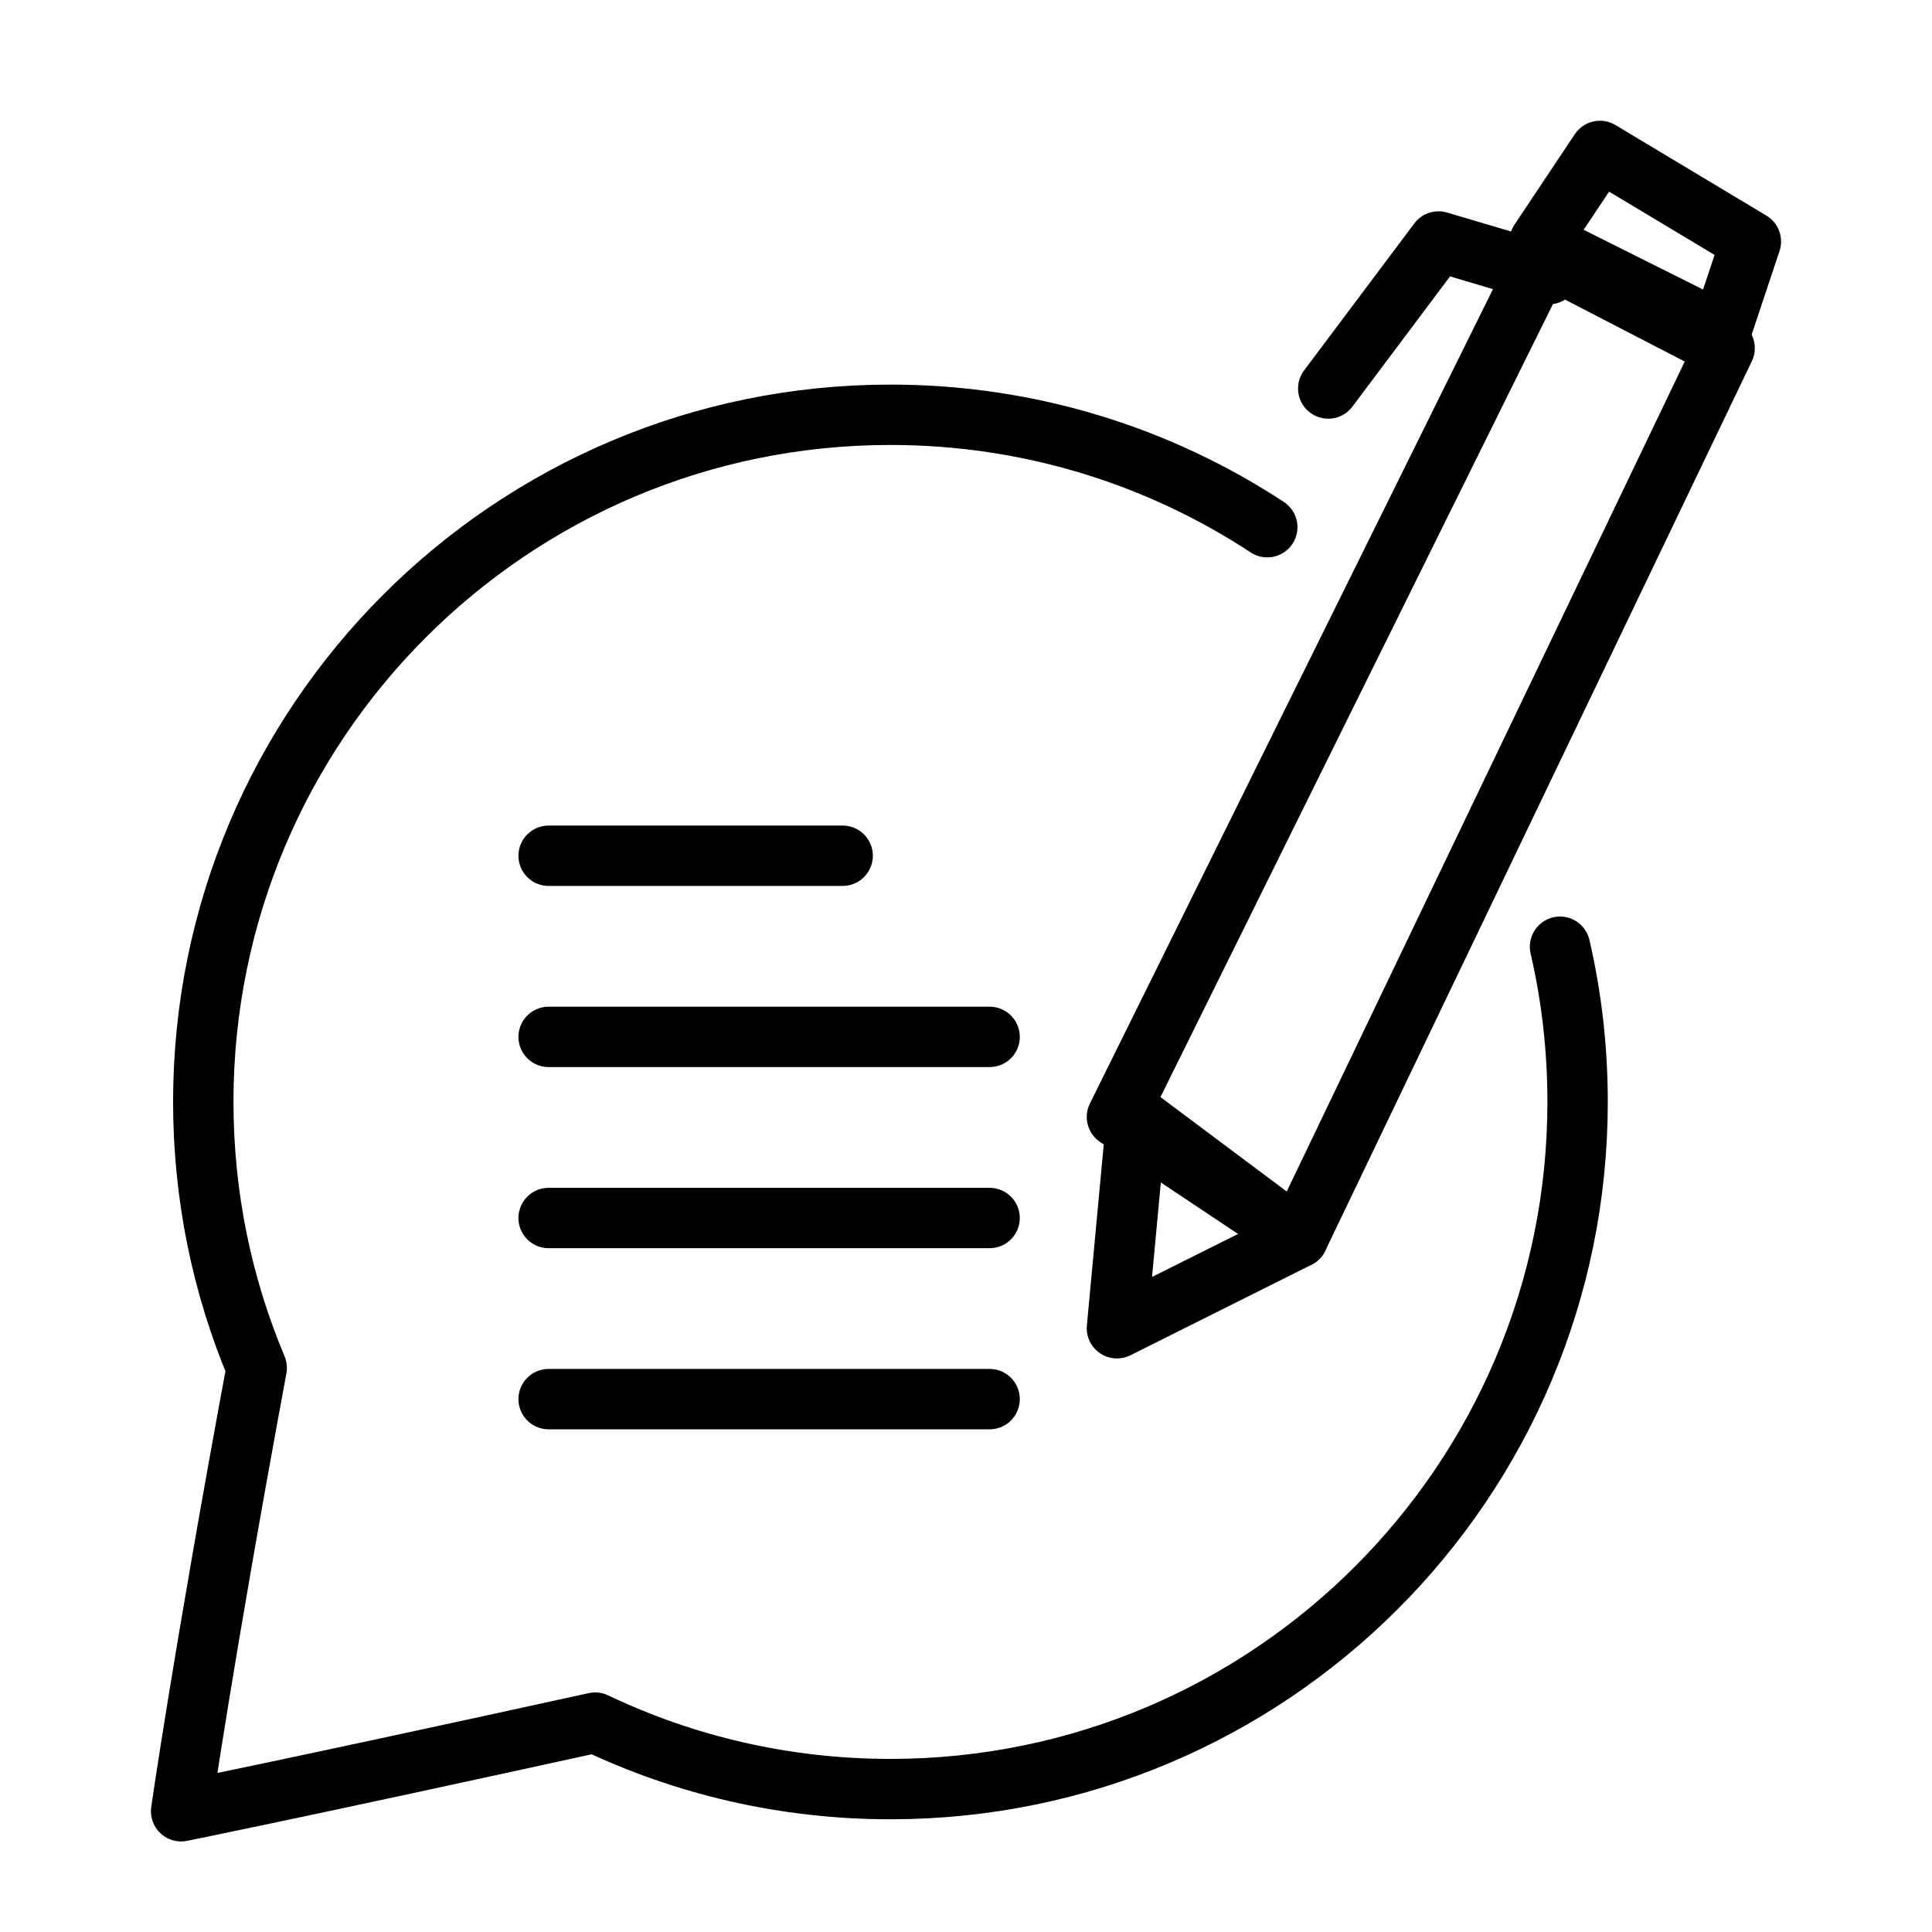
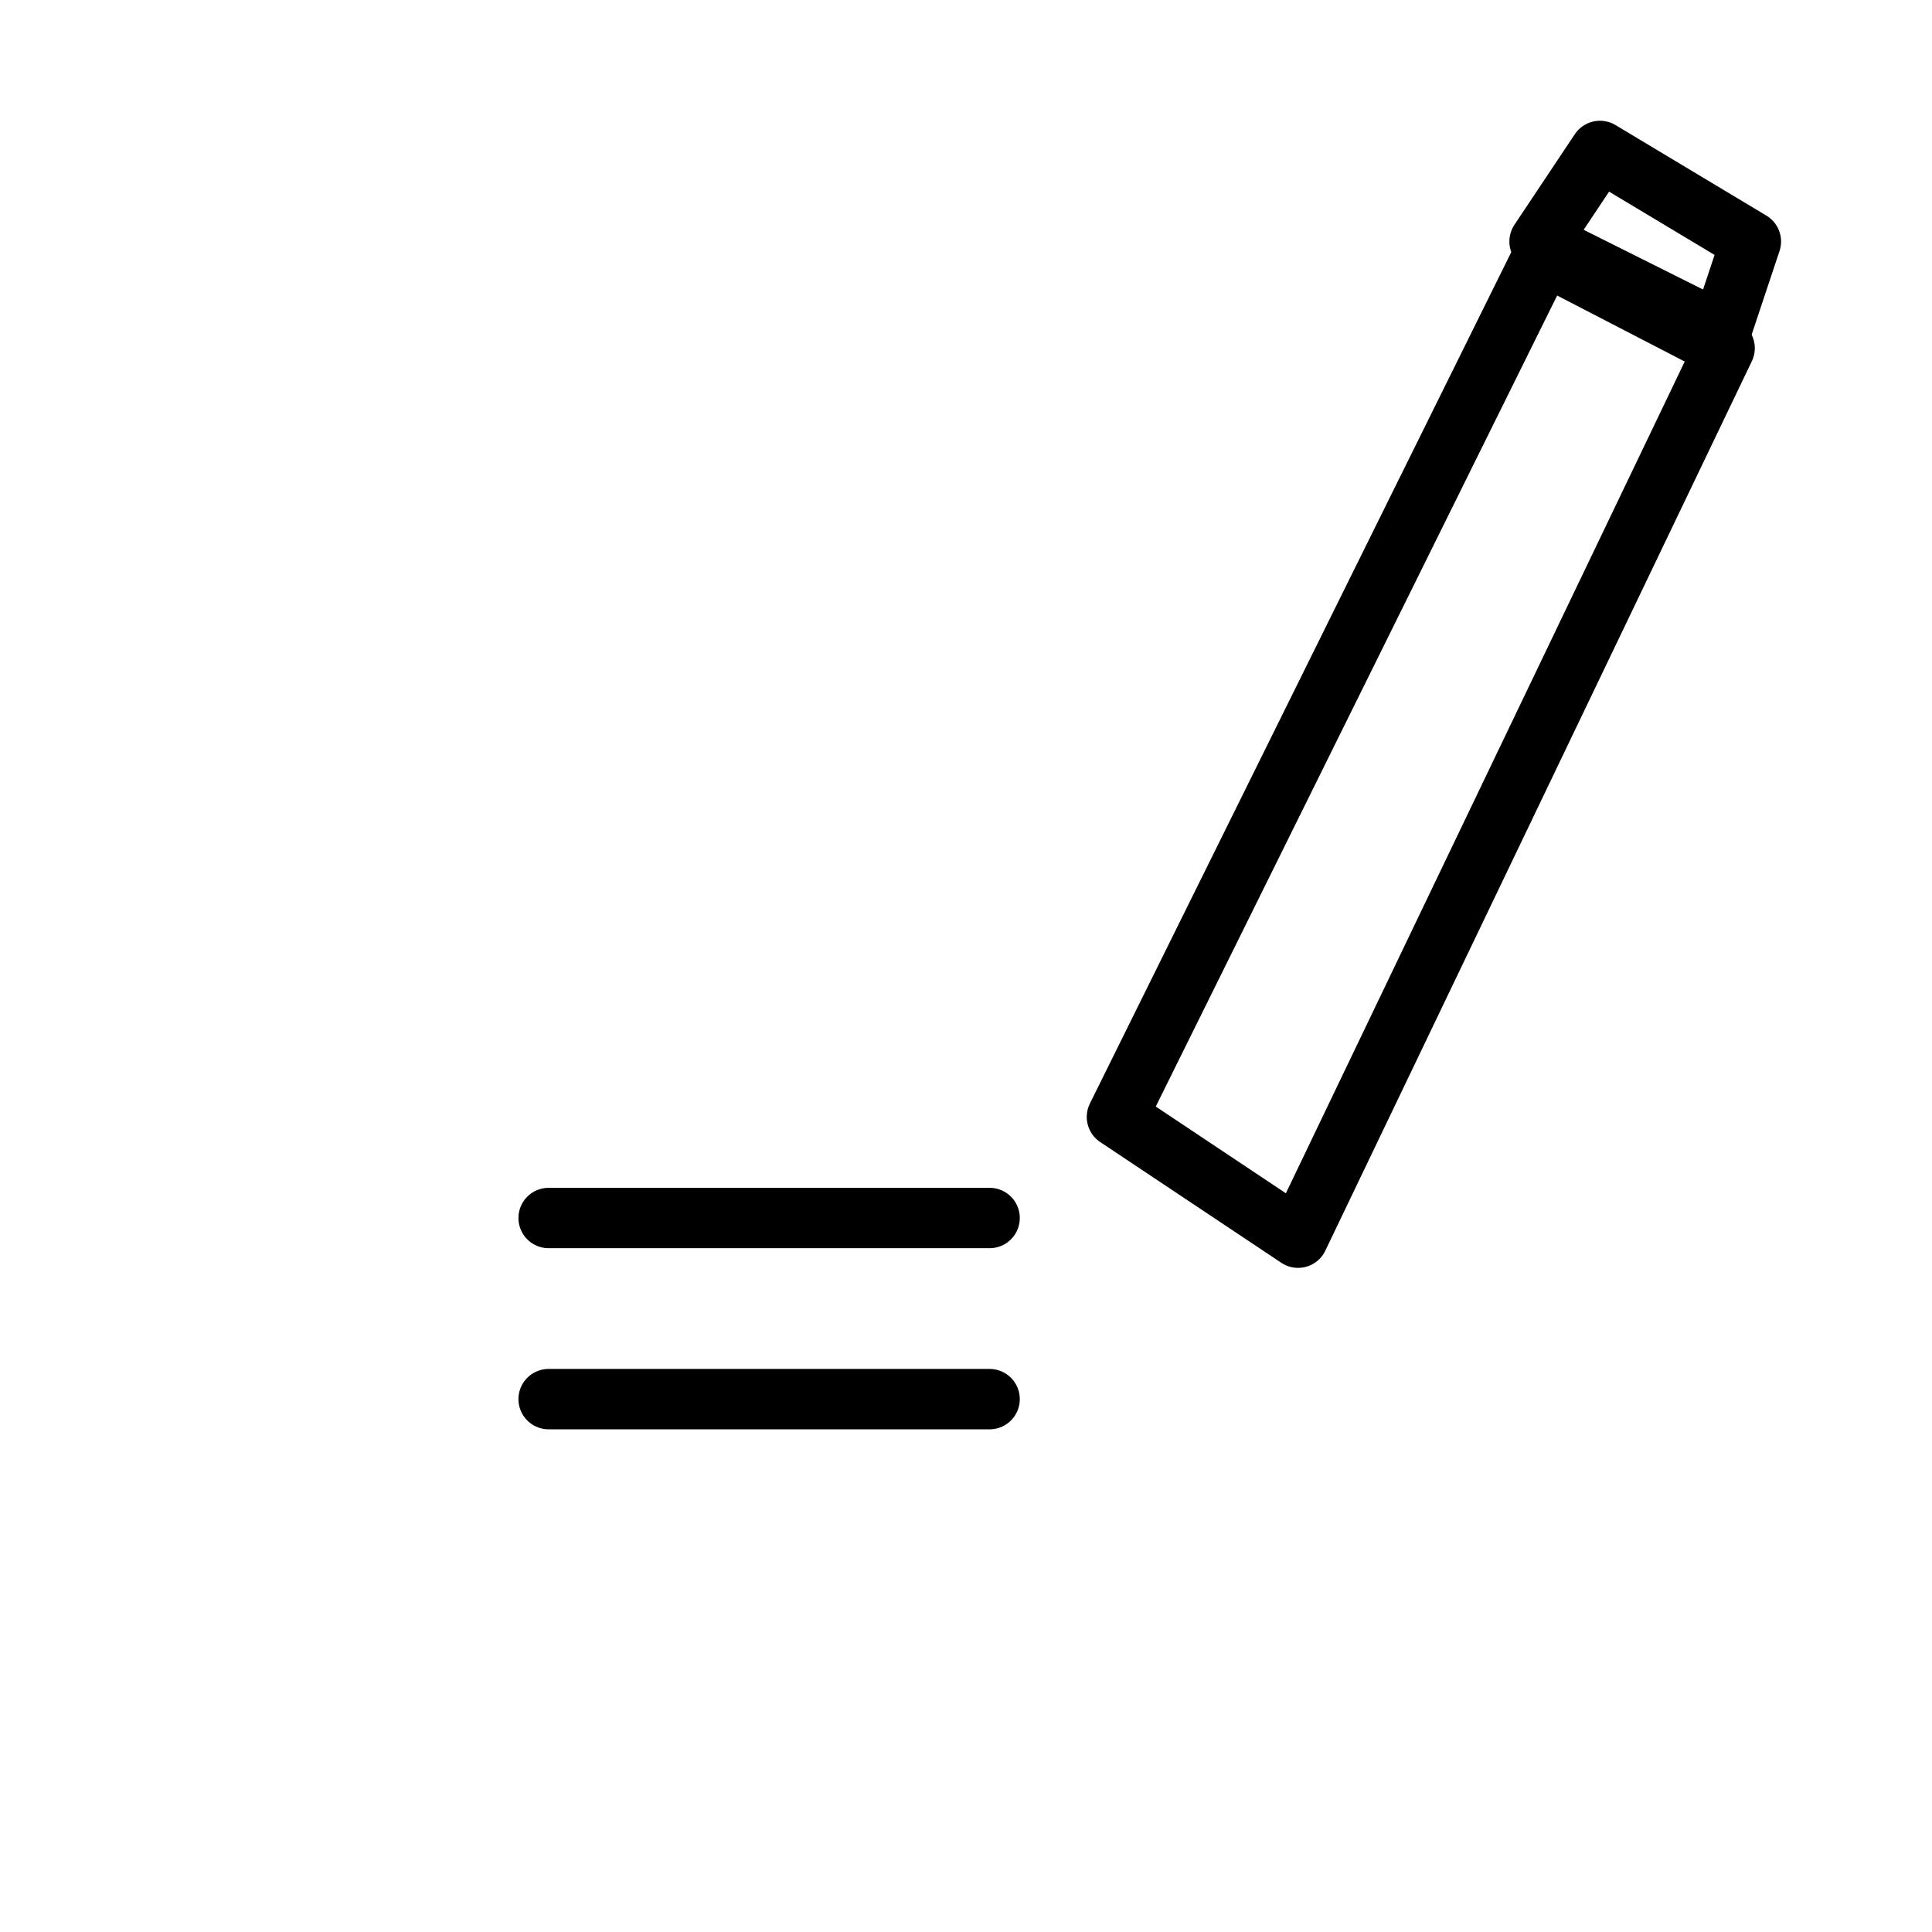
<svg xmlns="http://www.w3.org/2000/svg" width="32" height="32" viewBox="0 0 32 32" fill="none">
-   <path d="M25.839 15.681C26.03 16.507 26.13 17.367 26.13 18.251C26.13 24.537 21.035 29.633 14.749 29.633C12.998 29.633 11.34 29.238 9.858 28.532C4.836 29.633 3 30 3 30C3 30 3.367 27.43 4.252 22.657C3.682 21.302 3.367 19.813 3.367 18.251C3.367 11.965 8.463 6.87 14.749 6.87C17.053 6.87 19.198 7.555 20.99 8.732" stroke="black" stroke-linecap="round" stroke-linejoin="round" />
-   <path d="M9.087 14.174H13.957" stroke="black" stroke-linecap="round" />
-   <path d="M9.087 17.174H16.391" stroke="black" stroke-linecap="round" />
  <path d="M9.087 20.174H16.391" stroke="black" stroke-linecap="round" />
  <path d="M9.087 23.174H16.391" stroke="black" stroke-linecap="round" />
  <path d="M25.569 4.217L18.5 18.5L21.5 20.5L28.565 5.767L25.569 4.217Z" stroke="black" stroke-linejoin="round" />
-   <path d="M18.5 22L18.826 18.5L21.5 20.5L18.5 22Z" stroke="black" stroke-linejoin="round" />
-   <path d="M25.652 4.541L23.826 4L22 6.435" stroke="black" stroke-linecap="round" stroke-linejoin="round" />
  <path d="M26.5 2.5L25.5 4L28.5 5.5L29 4L26.5 2.5Z" stroke="black" stroke-linejoin="round" />
</svg>